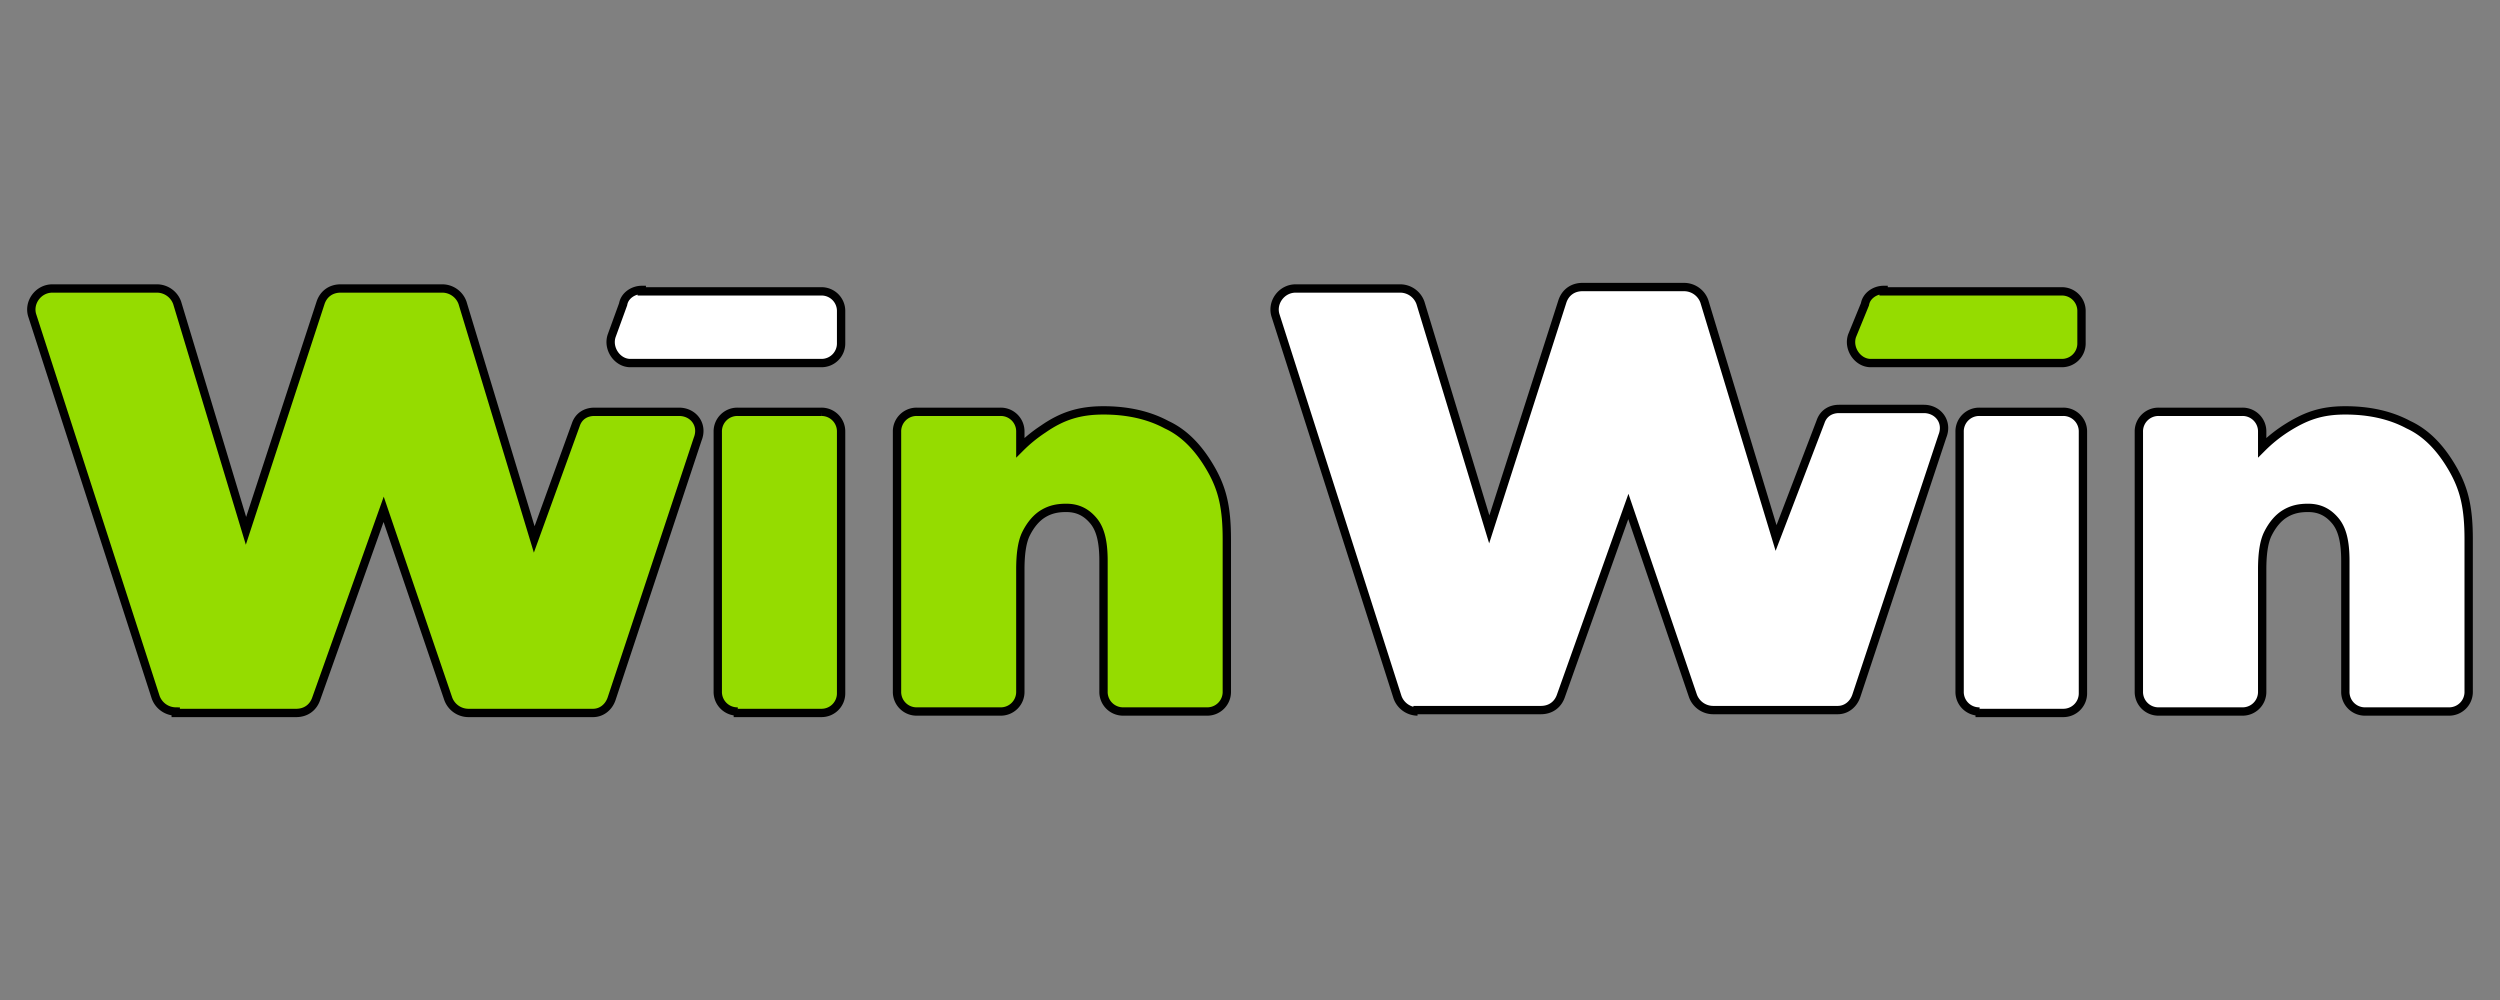
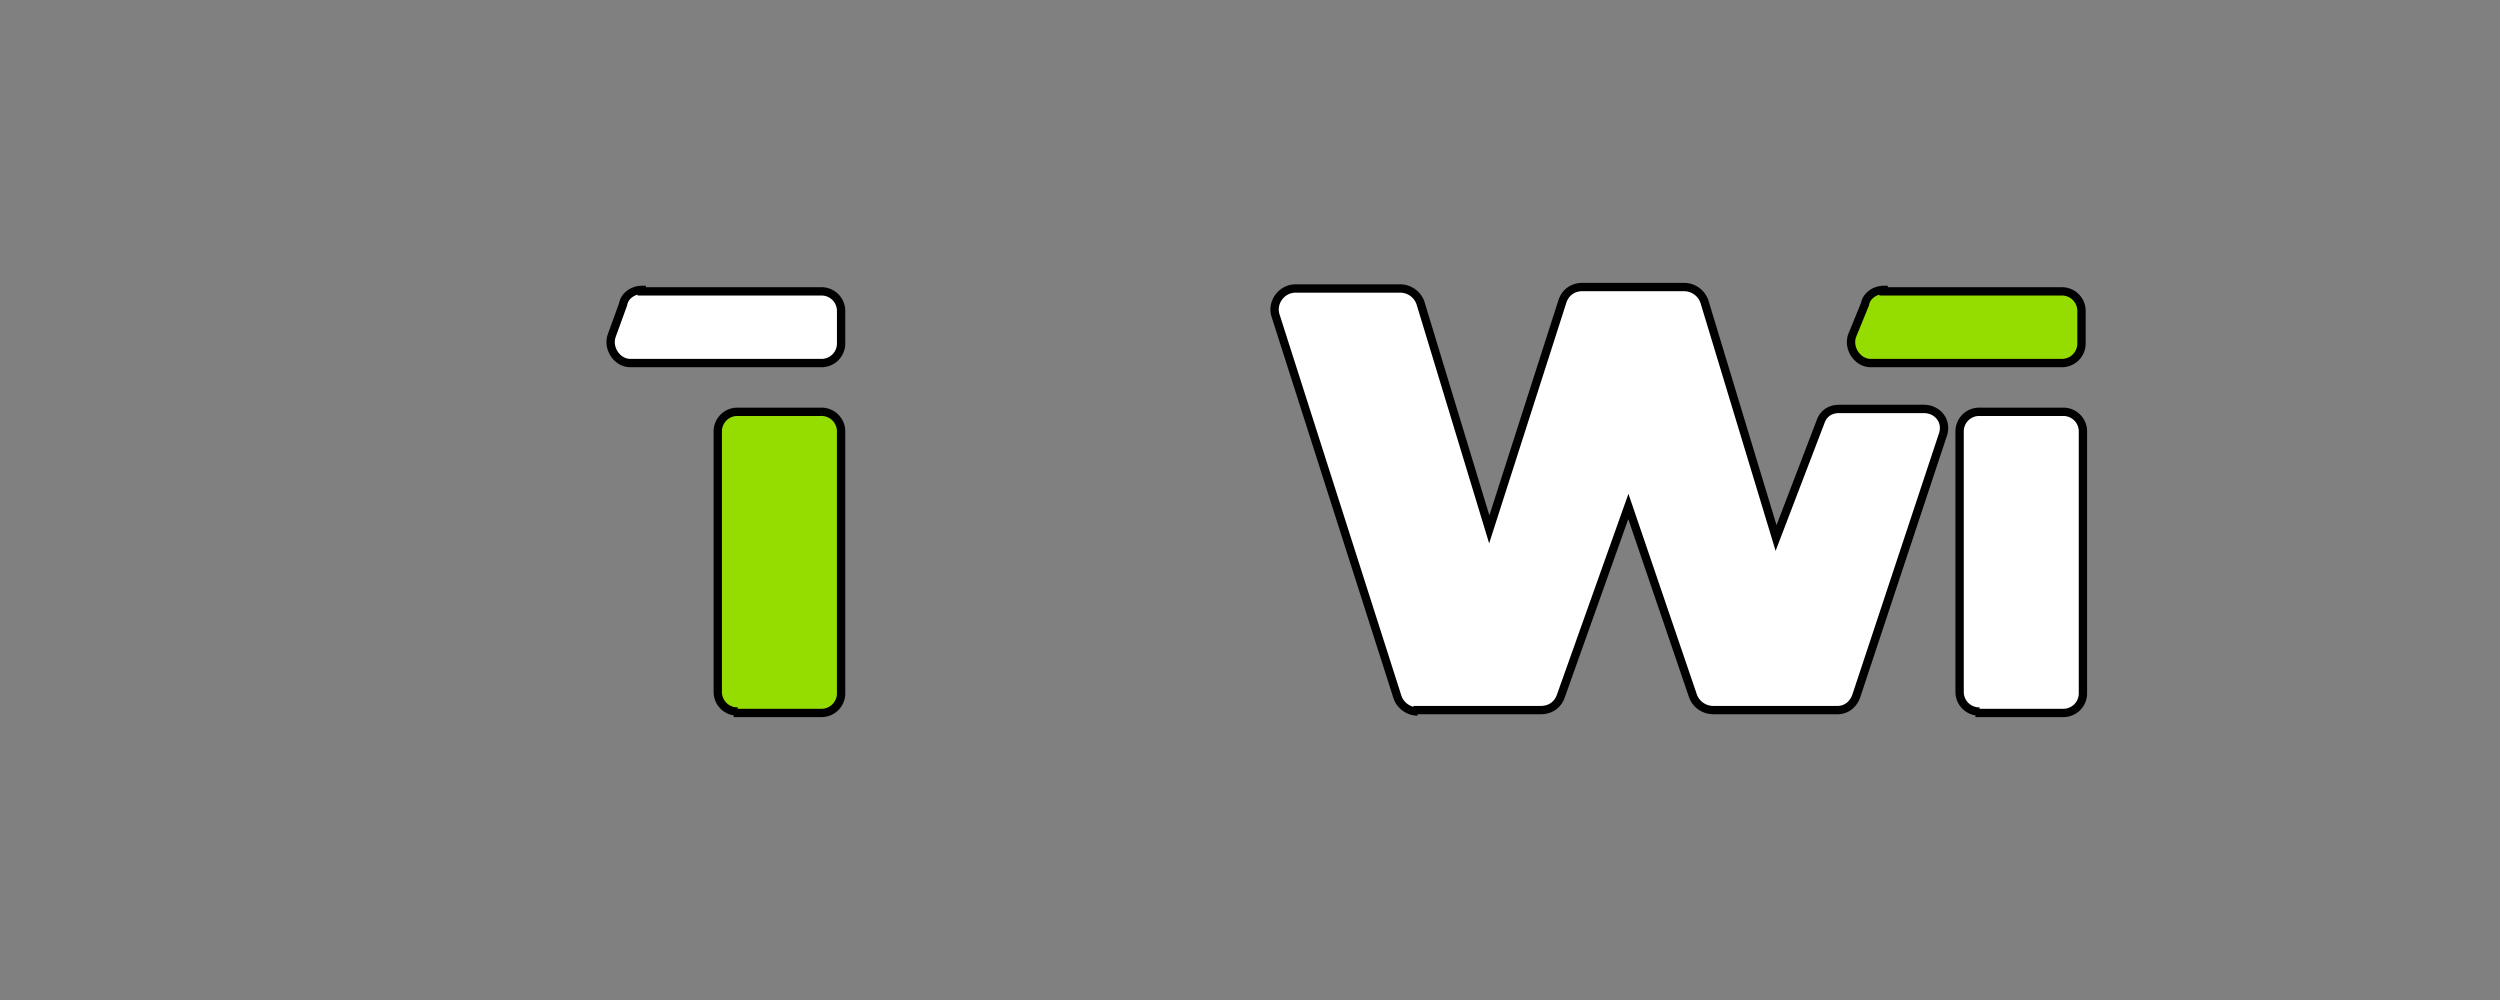
<svg xmlns="http://www.w3.org/2000/svg" width="300" height="120">
  <rect width="100%" height="100%" fill="#808080" stroke="none" />
  <defs>
    <path d="M88.542 85.382a2.35 2.35 0 0 1-2.409-2.409V51.826a2.35 2.35 0 0 1 2.409-2.409h9.981a2.35 2.35 0 0 1 2.409 2.409v31.318a2.35 2.35 0 0 1-2.409 2.409h-9.981v-.172.001z" id="A" />
  </defs>
  <g stroke="null">
    <g fill="#95dc00">
-       <path d="M21.087 85.382a2.59 2.59 0 0 1-2.409-1.721L3.879 37.888c-.516-1.549.688-3.27 2.409-3.27H18.85a2.59 2.59 0 0 1 2.409 1.721l8.26 27.361 8.948-27.361c.344-1.032 1.205-1.721 2.409-1.721h12.218a2.59 2.59 0 0 1 2.409 1.721l8.604 28.393 4.99-13.766c.344-1.032 1.205-1.549 2.237-1.549h10.153c1.721 0 2.925 1.549 2.237 3.27L73.399 83.833c-.344 1.032-1.205 1.721-2.237 1.721H56.191a2.59 2.59 0 0 1-2.409-1.721l-7.744-22.714-8.088 22.714c-.344 1.032-1.205 1.721-2.409 1.721H21.087v-.172z" />
      <use href="#A" />
-       <path d="M132.422 49.245c2.753 0 5.334.516 7.571 1.721 2.237 1.032 3.958 2.925 5.334 5.334s1.893 4.646 1.893 8.432v18.24a2.35 2.35 0 0 1-2.409 2.409h-9.981a2.35 2.35 0 0 1-2.409-2.409V67.313c0-2.237-.344-3.786-1.205-4.818s-1.893-1.549-3.269-1.549c-1.032 0-1.893.172-2.753.688s-1.549 1.377-2.065 2.409-.688 2.581-.688 4.302v14.627a2.35 2.35 0 0 1-2.409 2.409h-9.981a2.35 2.35 0 0 1-2.409-2.409V51.826a2.35 2.35 0 0 1 2.409-2.409h9.981a2.35 2.35 0 0 1 2.409 2.409v1.893a17.38 17.38 0 0 1 2.753-2.237c2.237-1.549 4.302-2.237 7.227-2.237h.001z" />
    </g>
    <g fill="#fff">
      <path d="M77.013 34.79c-1.032 0-2.065.688-2.237 1.721l-1.377 3.786c-.516 1.549.688 3.27 2.237 3.27h22.887a2.35 2.35 0 0 0 2.409-2.409v-3.786a2.35 2.35 0 0 0-2.409-2.409h-21.51v-.172-.001zm93.095 50.592a2.59 2.59 0 0 1-2.409-1.721l-14.627-45.773c-.516-1.549.688-3.27 2.409-3.27h12.562a2.59 2.59 0 0 1 2.409 1.721l8.26 27.188 8.776-27.361c.344-1.032 1.205-1.721 2.409-1.721h12.218a2.59 2.59 0 0 1 2.409 1.721l8.604 28.393 5.334-13.938c.344-1.032 1.205-1.549 2.237-1.549h10.153c1.721 0 2.925 1.549 2.237 3.27l-10.325 31.146c-.344 1.032-1.205 1.721-2.237 1.721h-14.971a2.59 2.59 0 0 1-2.409-1.721l-7.744-22.714-8.088 22.714c-.344 1.032-1.205 1.721-2.409 1.721h-14.799v.172l.001.001z" />
      <use x="149.02" href="#A" />
-       <path d="M281.443 49.245c2.753 0 5.334.516 7.571 1.721 2.237 1.032 3.958 2.925 5.334 5.334s1.893 4.646 1.893 8.432v18.24a2.35 2.35 0 0 1-2.409 2.409h-9.981a2.35 2.35 0 0 1-2.409-2.409V67.313c0-2.237-.344-3.786-1.205-4.818s-1.893-1.549-3.269-1.549c-1.032 0-1.893.172-2.753.688s-1.549 1.377-2.065 2.409-.688 2.581-.688 4.302v14.627a2.35 2.35 0 0 1-2.409 2.409h-9.981a2.35 2.35 0 0 1-2.409-2.409V51.826a2.35 2.35 0 0 1 2.409-2.409h9.981a2.35 2.35 0 0 1 2.409 2.409v1.893a17.38 17.38 0 0 1 2.753-2.237c2.409-1.549 4.302-2.237 7.227-2.237h.001z" />
    </g>
    <path d="M226.033 34.79c-1.032 0-2.065.688-2.237 1.721l-1.549 3.786c-.516 1.549.688 3.27 2.237 3.27h22.887a2.35 2.35 0 0 0 2.409-2.409v-3.786a2.35 2.35 0 0 0-2.409-2.409h-21.338v-.172-.001z" fill="#95dc00" />
  </g>
</svg>